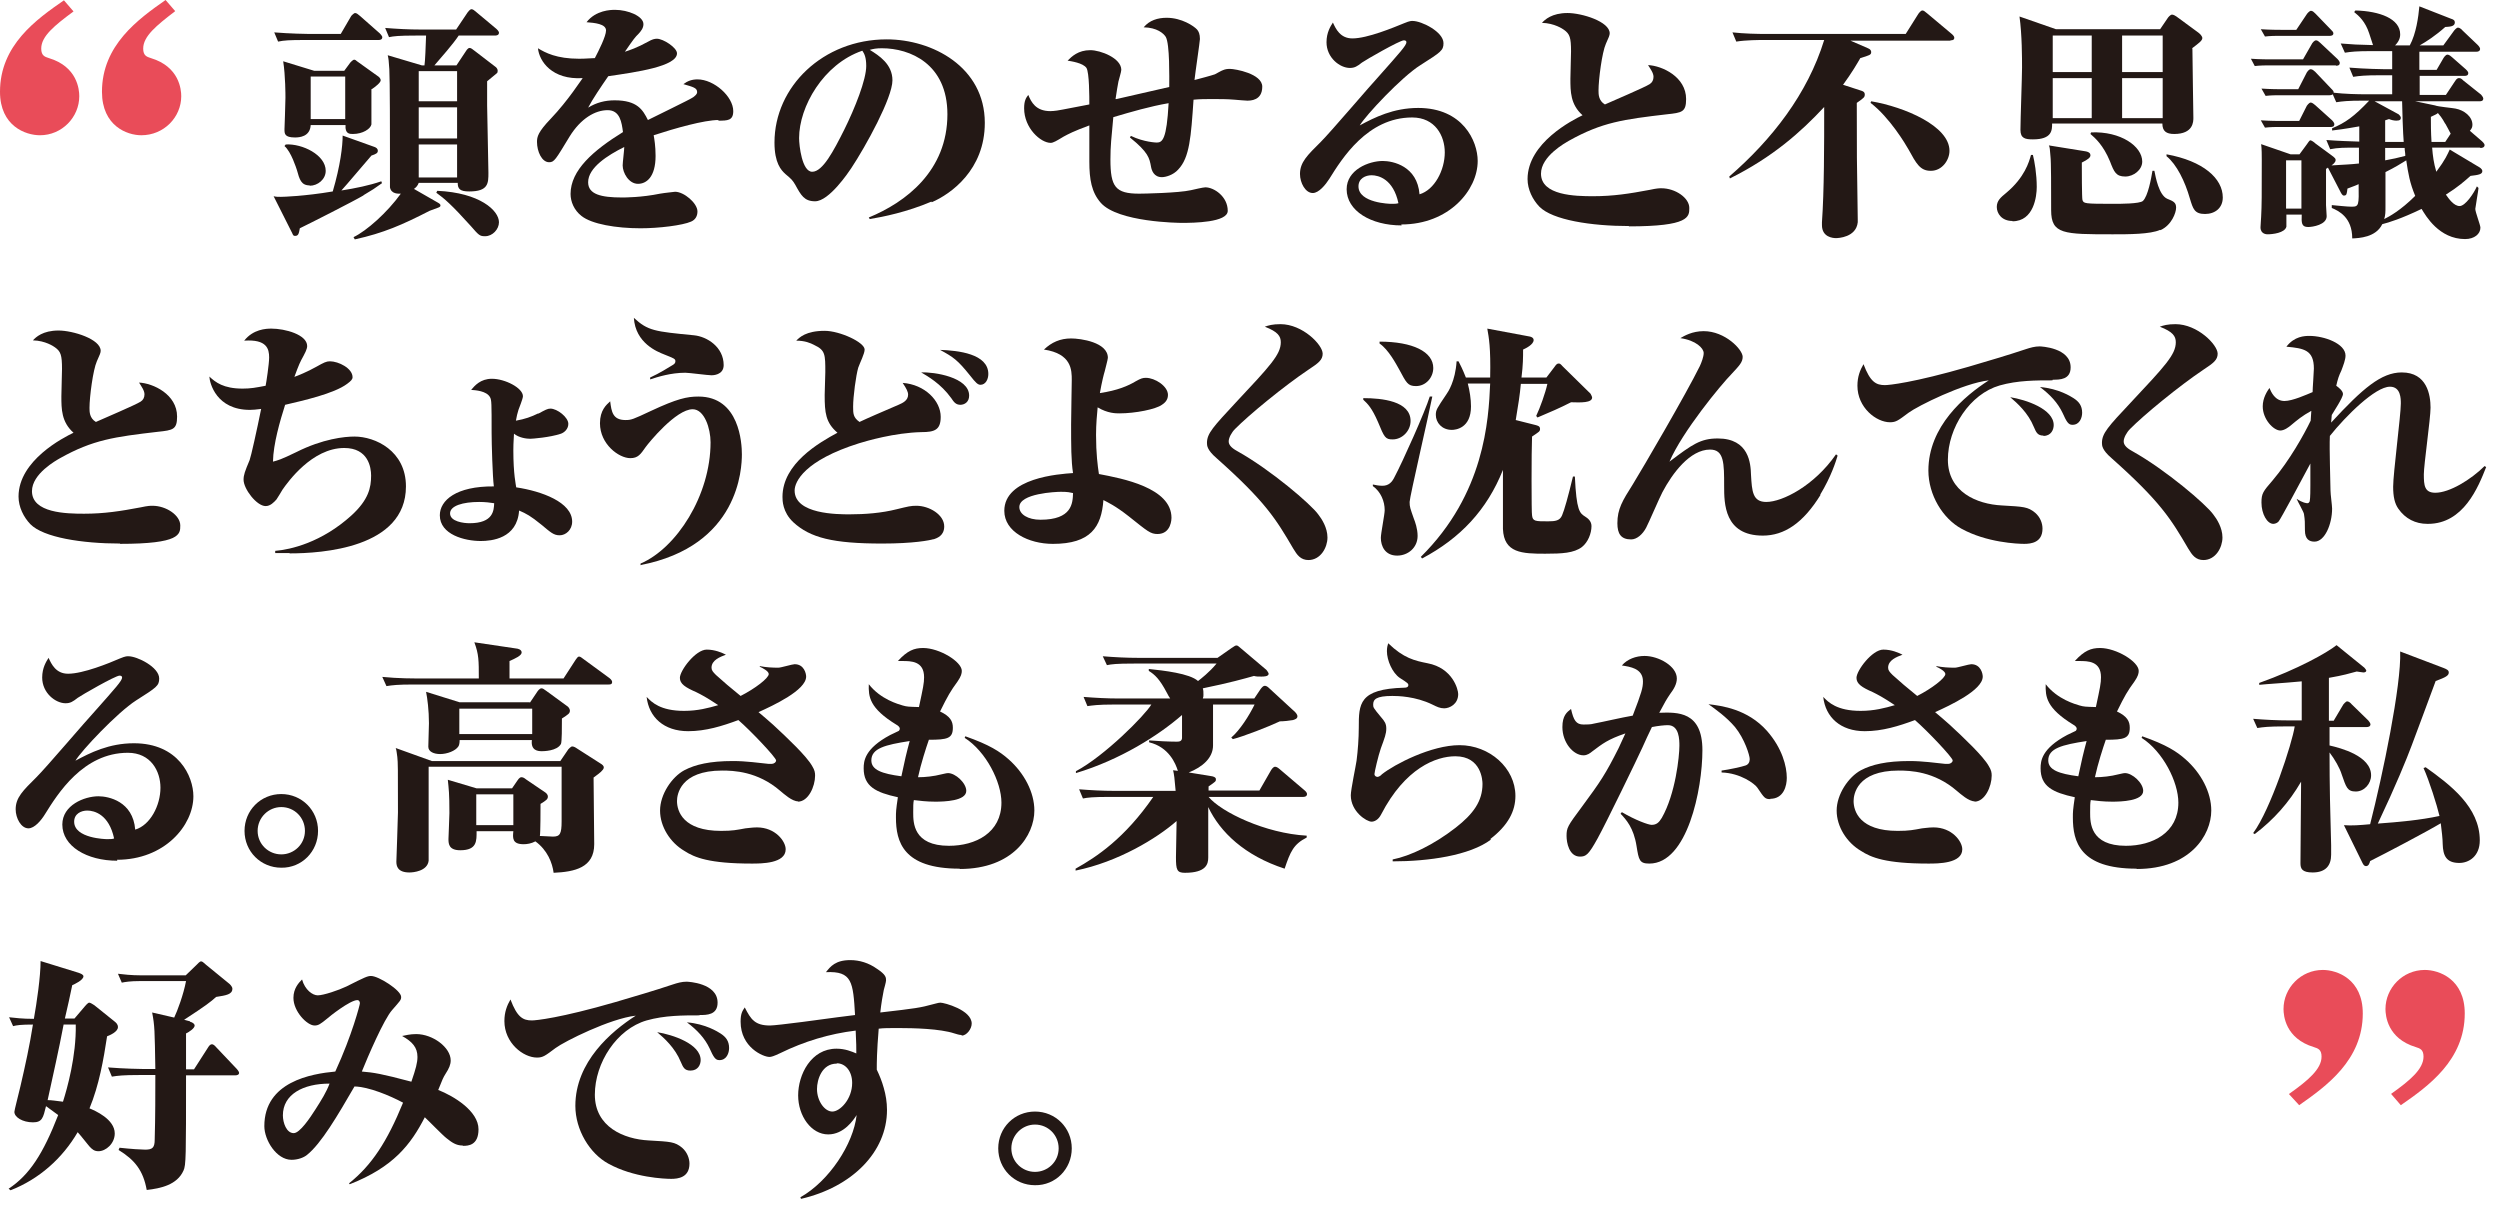
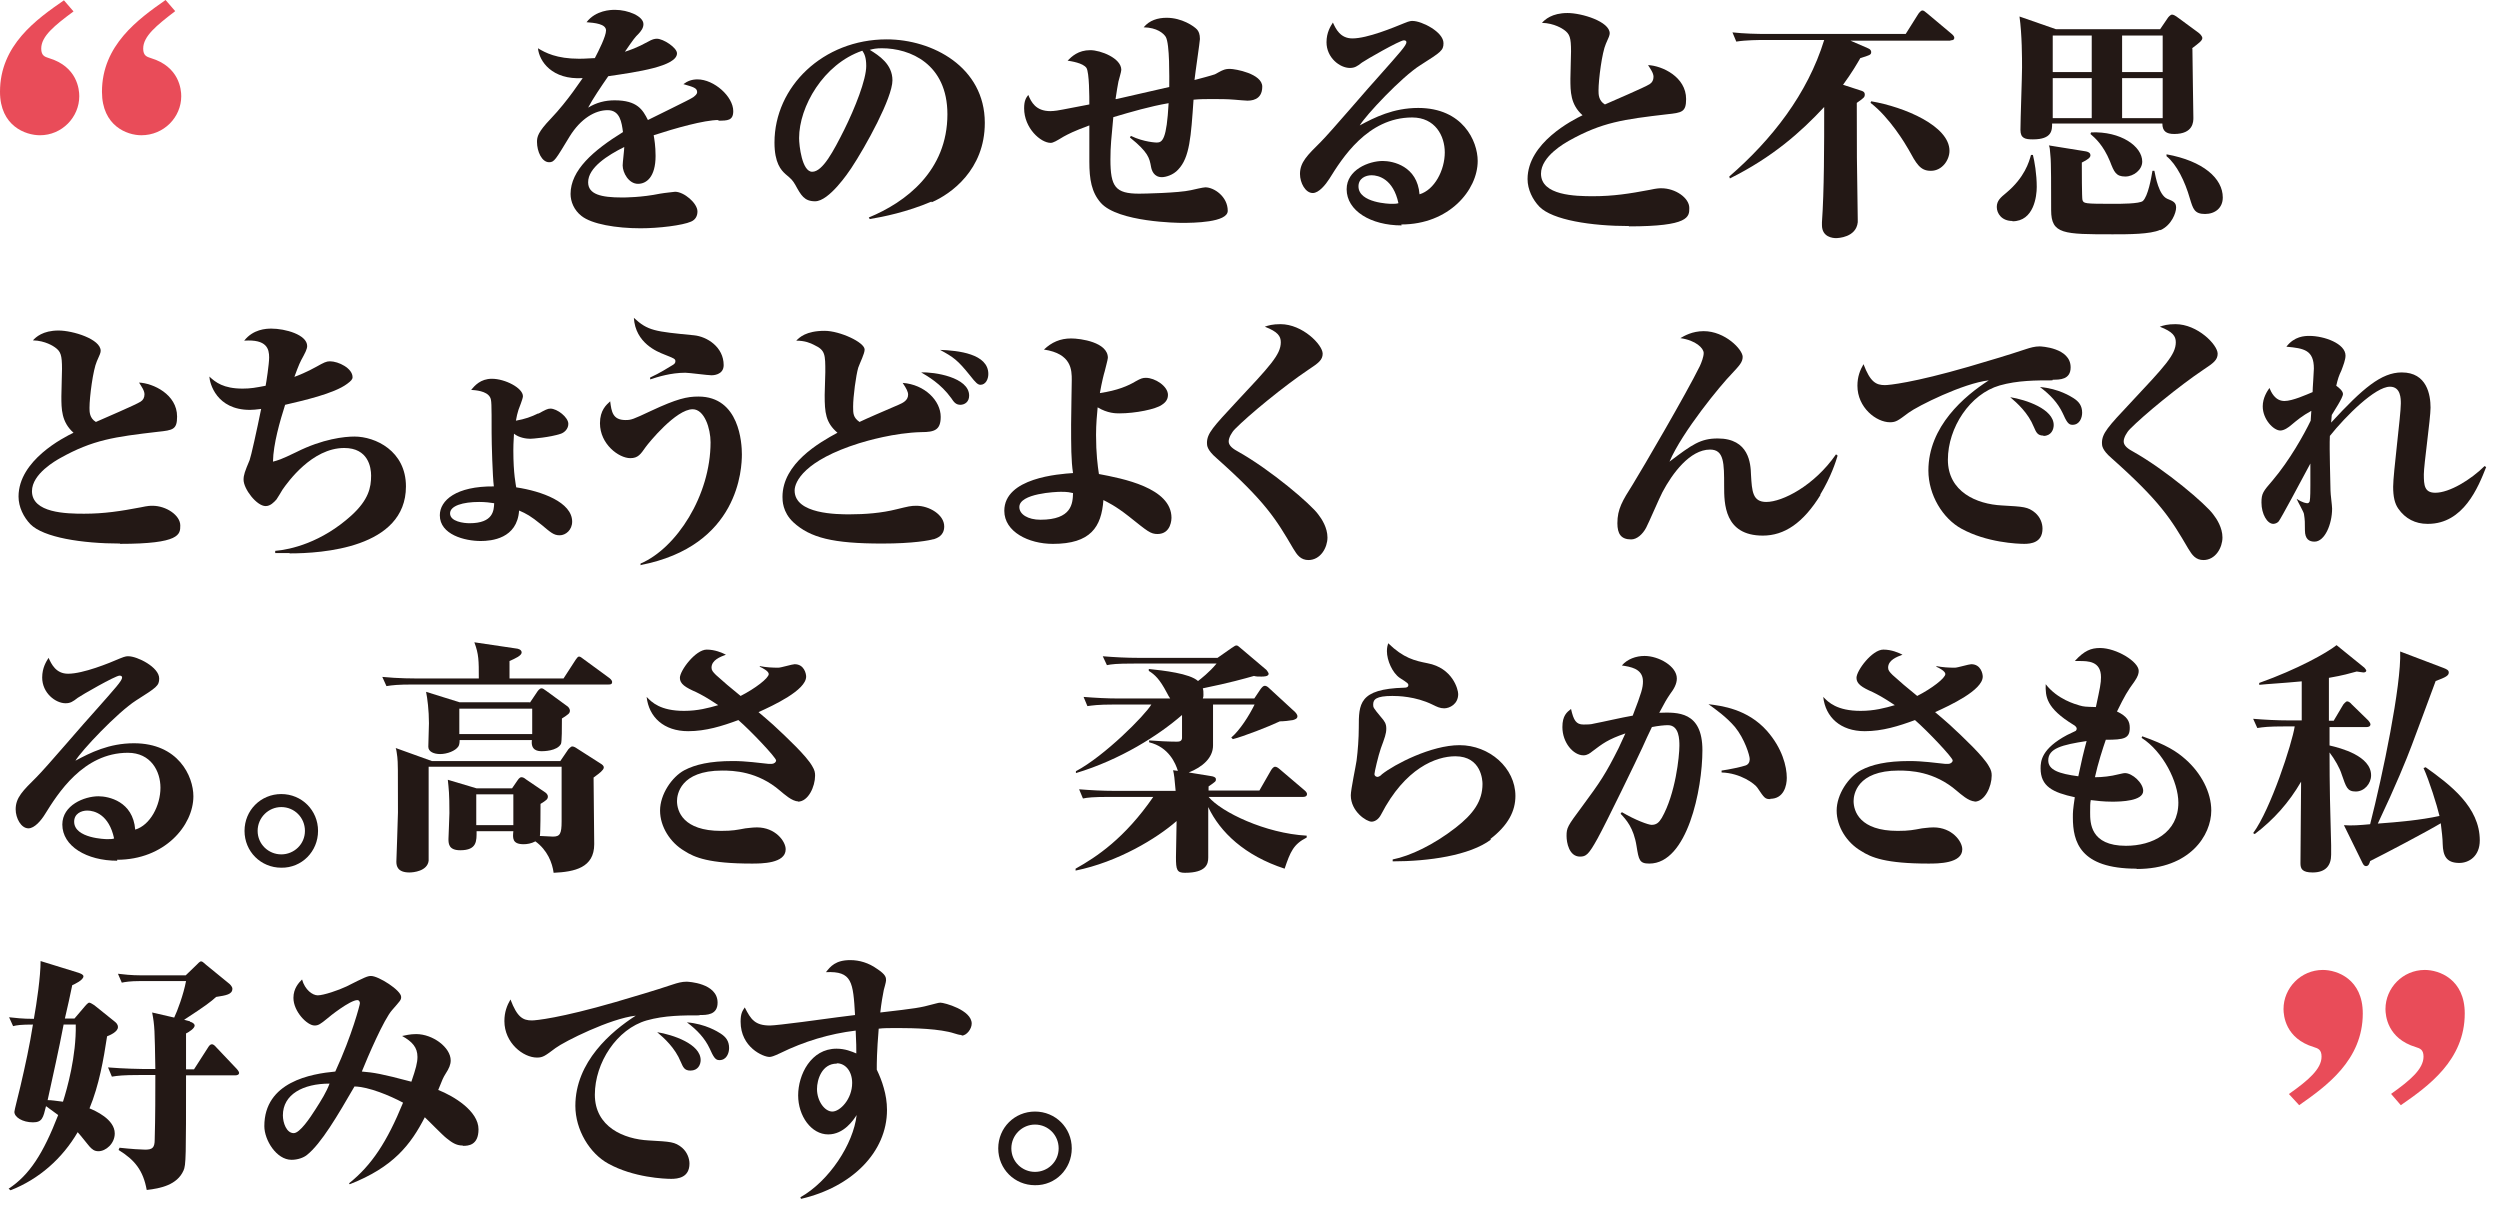
<svg xmlns="http://www.w3.org/2000/svg" fill="none" height="82" viewBox="0 0 169 82" width="169">
-   <path d="M25.54 2.704H20.614C19.577 2.704 19.209 2.726 18.799 2.812L18.539 2.189C19.577 2.275 20.765 2.296 20.938 2.296H23.034L23.747 1.073C23.747 1.073 23.92 0.88 24.006 0.88C24.114 0.88 24.222 0.987 24.33 1.073L25.67 2.253C25.67 2.253 25.843 2.425 25.843 2.511C25.843 2.683 25.692 2.704 25.584 2.704H25.54ZM24.59 13.199C23.941 13.586 20.895 15.131 20.268 15.431C20.203 15.818 20.16 15.947 19.944 15.947C19.836 15.947 19.814 15.904 19.75 15.754L18.496 13.264C18.669 13.307 18.756 13.307 18.993 13.307C19.144 13.307 20.592 13.264 22.494 12.942C23.012 11.182 23.163 9.873 23.163 9.164L25.324 9.937C25.432 9.98 25.54 10.044 25.54 10.195C25.54 10.345 25.432 10.409 25.108 10.517C24.784 10.882 23.38 12.556 23.077 12.877C24.028 12.727 24.979 12.534 25.778 12.255L25.821 12.384C25.281 12.77 25.216 12.813 24.568 13.199H24.59ZM25.108 6.009C25.108 6.353 25.108 8.306 25.108 8.413C25.043 8.714 24.525 9.057 23.855 9.057C23.639 9.057 23.315 9.057 23.358 8.456H21.003C20.959 9.25 20.225 9.293 19.944 9.293C19.231 9.293 19.231 9.036 19.231 8.735C19.231 8.735 19.296 6.954 19.296 6.61C19.296 6.417 19.296 5.129 19.144 4.142L21.24 4.786H23.271L23.682 4.228C23.682 4.228 23.855 4.035 23.941 4.035C24.006 4.035 24.071 4.078 24.136 4.142L25.605 5.194C25.605 5.194 25.735 5.301 25.735 5.43C25.735 5.58 25.389 5.859 25.13 6.031L25.108 6.009ZM20.938 12.534C20.355 12.534 20.246 12.126 20.074 11.504C20.03 11.375 19.685 10.259 19.231 9.873L19.317 9.765C20.441 9.701 22.018 10.474 22.018 11.547C22.018 12.126 21.478 12.556 20.938 12.556V12.534ZM23.336 5.172H21.003V8.048H23.336V5.172ZM33.406 2.404H31.007C30.661 2.94 29.754 3.97 29.365 4.421H30.856L31.483 3.477C31.483 3.477 31.612 3.241 31.742 3.241C31.85 3.241 31.936 3.327 32.109 3.455L33.535 4.55C33.535 4.55 33.643 4.657 33.643 4.765C33.643 4.829 33.643 4.915 33.578 4.958C33.47 5.044 33.081 5.366 32.93 5.494C32.93 5.967 32.93 6.417 32.93 7.125C32.93 7.769 33.017 10.967 33.017 11.676C33.017 12.384 33.017 12.942 31.72 12.942C31.093 12.942 30.942 12.77 30.942 12.362H28.306C28.241 12.556 28.09 12.706 27.982 12.77L29.516 13.65C29.711 13.757 29.775 13.8 29.775 13.886C29.775 14.015 29.667 14.015 29.041 14.251C27.204 15.195 25.929 15.754 23.985 16.183L23.898 16.032C24.784 15.603 26.167 14.38 27.096 13.092C26.945 13.092 26.448 13.135 26.361 12.663V10.259C26.361 9.379 26.361 5.344 26.318 4.679C26.275 4.078 26.275 4.013 26.21 3.734L28.522 4.421H28.695C28.738 4.164 28.782 3.091 28.803 2.404H28.112C26.945 2.404 26.621 2.447 26.297 2.511L26.037 1.889C26.837 1.953 27.615 1.996 28.436 1.996H30.834L31.612 0.837C31.612 0.837 31.763 0.622 31.871 0.622C31.979 0.622 32.066 0.708 32.196 0.815L33.557 1.953C33.557 1.953 33.73 2.103 33.73 2.211C33.73 2.382 33.557 2.404 33.47 2.404H33.406ZM30.899 4.808H28.306V6.846H30.899V4.808ZM30.899 7.254H28.306V9.358H30.899V7.254ZM30.899 9.765H28.306V11.998H30.899V9.765ZM32.779 15.968C32.433 15.968 32.368 15.904 31.828 15.281C30.553 13.865 30.035 13.414 29.494 13.028L29.559 12.899C32.433 13.028 33.73 14.23 33.73 15.024C33.73 15.496 33.297 15.968 32.8 15.968H32.779Z" fill="#231815" />
  <path d="M48.574 8.113C47.602 8.113 45.635 8.671 44.188 9.143C44.231 9.379 44.317 9.873 44.317 10.538C44.317 11.976 43.691 12.427 43.129 12.427C42.502 12.427 42.092 11.676 42.092 11.182C42.092 10.989 42.2 10.13 42.2 9.937C41.076 10.495 39.758 11.332 39.758 12.319C39.758 13.135 40.622 13.35 42.049 13.35C42.221 13.35 43.367 13.35 44.62 13.092C44.987 13.028 45.506 12.985 45.635 12.963C46.24 12.963 47.148 13.736 47.148 14.294C47.148 14.595 47.018 14.852 46.716 14.981C46.132 15.238 44.533 15.432 43.302 15.432C41.66 15.432 39.996 15.153 39.304 14.595C38.807 14.208 38.57 13.629 38.57 13.114C38.57 11.504 40.104 10.173 42.113 8.928C42.027 8.285 41.919 7.447 41.076 7.447C40.233 7.447 39.261 8.006 38.505 9.229C37.554 10.796 37.468 10.967 37.122 10.967C36.625 10.967 36.301 10.238 36.301 9.594C36.301 9.25 36.366 8.928 37.23 8.027C38.419 6.782 39.326 5.344 39.391 5.28C37.316 5.409 36.452 4.142 36.366 3.262C36.863 3.563 37.619 3.971 39.153 3.971C39.629 3.971 39.996 3.928 40.212 3.928C40.471 3.434 40.968 2.447 40.968 2.06C40.968 1.61 40.19 1.545 39.65 1.502C40.277 0.687 41.292 0.665 41.573 0.665C42.459 0.665 43.496 1.095 43.496 1.631C43.496 1.91 43.323 2.103 43.194 2.254C42.913 2.533 42.848 2.618 42.243 3.498C42.567 3.391 43.042 3.241 43.82 2.812C44.08 2.661 44.252 2.618 44.404 2.618C44.836 2.618 45.765 3.219 45.765 3.606C45.765 4.486 43.042 4.872 41.119 5.151C40.644 5.838 40.061 6.696 39.758 7.276C40.32 6.932 40.903 6.782 41.552 6.782C43.086 6.782 43.453 7.426 43.799 8.113C44.296 7.855 46.673 6.718 46.867 6.568C46.997 6.46 47.126 6.374 47.126 6.224C47.126 5.945 46.867 5.881 46.197 5.688C46.478 5.473 46.781 5.366 47.148 5.366C48.272 5.366 49.568 6.525 49.568 7.512C49.568 8.156 49.179 8.156 48.553 8.156L48.574 8.113Z" fill="#231815" />
  <path d="M62.965 13.629C61.301 14.337 59.702 14.659 58.795 14.809L58.73 14.702C61.236 13.672 64.045 11.547 64.045 7.726C64.045 4.314 61.517 3.262 59.616 3.262C59.227 3.262 59.032 3.305 58.795 3.37C59.421 3.756 60.329 4.335 60.329 5.43C60.329 6.61 58.535 9.873 57.541 11.375C57.368 11.633 56.05 13.607 55.1 13.607C54.365 13.607 54.149 13.199 53.76 12.491C53.566 12.169 53.522 12.126 53.09 11.761C52.809 11.504 52.355 11.032 52.355 9.637C52.355 5.859 55.64 2.661 59.94 2.661C63.03 2.661 66.573 4.529 66.573 8.306C66.573 11.482 64.283 13.114 62.986 13.672L62.965 13.629ZM58.276 3.434C55.661 4.335 54.019 7.211 54.019 9.336C54.019 9.83 54.214 11.611 54.905 11.611C55.618 11.611 56.353 10.195 57.066 8.778C57.801 7.297 58.557 5.387 58.557 4.464C58.557 3.863 58.427 3.627 58.298 3.434H58.276Z" fill="#231815" />
  <path d="M84.313 6.804C84.313 6.804 83.6 6.761 83.449 6.739C82.952 6.696 82.455 6.696 81.958 6.696C81.526 6.696 81.115 6.696 80.683 6.739C80.51 9.25 80.424 10.646 79.646 11.461C79.3 11.847 78.782 11.976 78.544 11.976C78.004 11.976 77.853 11.525 77.809 11.268C77.701 10.688 77.636 10.302 76.383 9.293L76.448 9.186C77.334 9.615 78.177 9.637 78.198 9.637C78.587 9.637 78.868 9.401 78.998 6.975C77.745 7.19 76.491 7.555 75.26 7.92C75.13 9.315 75.065 9.873 75.065 10.774C75.065 12.62 75.389 13.092 77.01 13.092C77.269 13.092 79.668 13.049 80.51 12.856C80.705 12.813 81.331 12.663 81.483 12.663C82.066 12.663 82.995 13.285 82.995 14.251C82.995 15.045 80.662 15.067 79.905 15.067C79.668 15.067 75.584 15.024 74.417 13.715C73.79 13.006 73.639 12.126 73.639 10.925C73.639 10.538 73.639 8.843 73.639 8.478C72.537 8.886 72.234 9.057 71.91 9.229C71.413 9.529 71.197 9.658 71.025 9.658C70.355 9.658 69.231 8.671 69.231 7.319C69.231 6.804 69.361 6.61 69.512 6.417C69.706 6.889 70.009 7.512 71.003 7.512C71.262 7.512 71.651 7.448 71.846 7.405C72.731 7.233 72.84 7.211 73.639 7.061C73.639 6.546 73.639 4.915 73.445 4.593C73.207 4.25 72.407 4.142 72.17 4.099C72.451 3.82 72.883 3.391 73.704 3.391C74.395 3.391 75.8 3.928 75.8 4.722C75.8 4.851 75.627 5.409 75.605 5.516C75.562 5.752 75.476 6.224 75.411 6.696H75.476L79.041 5.881C79.041 5.258 79.084 2.962 78.803 2.49C78.652 2.254 78.22 1.867 77.312 1.846C77.701 1.374 78.263 1.202 78.868 1.202C79.884 1.202 80.705 1.76 80.921 1.996C81.029 2.125 81.115 2.296 81.115 2.64C81.115 2.79 80.791 4.979 80.748 5.409C81.072 5.323 81.893 5.108 82.131 5.022C82.217 4.979 82.585 4.765 82.671 4.743C82.822 4.679 82.952 4.657 83.146 4.657C83.492 4.657 85.329 4.979 85.329 5.859C85.329 6.804 84.529 6.804 84.292 6.804H84.313Z" fill="#231815" />
  <path d="M94.75 15.238C92.675 15.238 91.033 14.251 91.033 12.792C91.033 11.482 92.524 10.882 93.475 10.882C94.166 10.882 95.809 11.225 95.96 13.135C96.975 12.835 97.667 11.504 97.667 10.302C97.667 9.186 97.019 7.941 95.463 7.941C92.438 7.941 90.709 10.731 89.867 12.083C89.607 12.491 89.153 13.049 88.743 13.049C88.246 13.049 87.879 12.363 87.879 11.761C87.879 10.967 88.376 10.495 89.283 9.594C89.953 8.928 92.632 5.773 93.216 5.151C94.642 3.541 95.074 3.069 95.074 2.854C95.074 2.769 95.009 2.726 94.901 2.726C94.62 2.726 92.308 4.056 92.07 4.228C91.746 4.486 91.573 4.593 91.249 4.593C90.579 4.593 89.672 3.906 89.672 2.854C89.672 2.189 89.953 1.76 90.104 1.524C90.299 1.953 90.601 2.597 91.422 2.597C92.438 2.597 94.188 1.867 94.923 1.567C95.333 1.395 95.42 1.417 95.506 1.417C96.09 1.417 97.58 2.146 97.58 2.919C97.58 3.413 97.407 3.52 96.025 4.4C94.75 5.194 92.308 7.812 91.919 8.478C92.913 7.941 94.188 7.297 95.873 7.297C98.877 7.297 99.892 9.529 99.892 10.882C99.892 12.856 97.948 15.174 94.728 15.174L94.75 15.238ZM92.719 11.847C92.308 11.847 91.833 12.062 91.833 12.598C91.833 13.736 93.993 13.779 94.037 13.779C94.296 13.779 94.382 13.779 94.534 13.736C94.188 12.105 93.194 11.847 92.719 11.847Z" fill="#231815" />
  <path d="M110.134 15.281C107.563 15.281 104.949 14.873 104.063 13.972C103.609 13.5 103.263 12.813 103.263 12.105C103.263 9.658 106.31 8.113 106.98 7.791C106.159 7.061 106.159 6.181 106.159 5.323C106.159 5.022 106.202 3.756 106.202 3.477C106.202 2.533 106.115 2.296 105.727 2.017C105.64 1.953 105.078 1.567 104.236 1.545C104.43 1.331 104.905 0.88 105.964 0.88C106.937 0.88 108.816 1.459 108.816 2.253C108.816 2.382 108.752 2.533 108.557 2.962C108.298 3.541 108.06 5.366 108.06 6.117C108.06 6.374 108.06 6.804 108.492 7.061C108.968 6.846 111.193 5.902 111.517 5.688C111.69 5.58 111.777 5.409 111.777 5.194C111.777 4.936 111.582 4.679 111.409 4.4C112.36 4.443 113.981 5.194 113.981 6.696C113.981 7.576 113.7 7.619 112.684 7.726C109.746 8.07 108.298 8.263 106.072 9.508C105.813 9.658 104.171 10.559 104.171 11.74C104.171 13.221 106.504 13.264 107.693 13.264C109.054 13.264 110.156 13.092 111.517 12.835C112.014 12.727 112.166 12.727 112.317 12.727C113.246 12.727 114.197 13.371 114.197 14.058C114.197 14.659 114.197 15.303 110.113 15.303L110.134 15.281Z" fill="#231815" />
  <path d="M131.85 2.747H125.087L126.275 3.262C126.448 3.327 126.492 3.434 126.492 3.52C126.492 3.713 126.383 3.734 125.757 3.928C125.519 4.335 125.217 4.872 124.59 5.731L125.843 6.138C125.973 6.181 126.059 6.246 126.059 6.374C126.059 6.568 126.016 6.61 125.519 6.954C125.519 10.366 125.519 10.796 125.584 14.831C125.584 14.895 125.584 14.959 125.584 15.024C125.476 16.054 124.244 16.097 124.115 16.097C123.899 16.097 123.164 16.033 123.164 15.217C123.164 15.153 123.164 15.088 123.164 15.024C123.315 12.899 123.315 9.83 123.315 7.233C121.759 8.907 119.836 10.624 116.941 12.062L116.898 11.933C119.772 9.444 122.192 6.353 123.315 2.704H119.188C118.95 2.704 118.043 2.704 117.373 2.812L117.114 2.189C117.913 2.275 118.713 2.296 119.512 2.296H128.825L129.689 0.923C129.689 0.923 129.841 0.708 129.949 0.708C130.035 0.708 130.1 0.751 130.273 0.901L131.937 2.296C131.937 2.296 132.11 2.425 132.11 2.554C132.11 2.726 131.937 2.726 131.85 2.726V2.747ZM130.511 11.547C129.798 11.547 129.538 11.053 129.02 10.109C128.825 9.765 127.745 7.941 126.448 6.954L126.492 6.847C128.76 7.233 131.785 8.521 131.785 10.195C131.785 10.817 131.288 11.547 130.532 11.547H130.511Z" fill="#231815" />
  <path d="M136.042 14.938C135.308 14.938 134.983 14.423 134.983 13.993C134.983 13.564 135.243 13.35 135.632 13.028C136.863 11.998 137.166 10.946 137.295 10.474H137.425C137.533 10.903 137.684 11.761 137.684 12.641C137.684 13.264 137.49 14.959 136.042 14.959V14.938ZM148.207 3.284C148.207 4.035 148.272 7.555 148.272 7.963C148.272 8.22 148.272 9.057 146.976 9.057C146.435 9.057 146.176 8.864 146.176 8.349H138.722C138.722 8.8 138.722 9.422 137.425 9.422C136.906 9.422 136.582 9.358 136.582 8.778C136.582 8.113 136.69 5.172 136.69 4.571C136.69 3.97 136.69 2.339 136.518 1.116L138.981 1.974H146.025L146.565 1.18C146.652 1.073 146.76 0.987 146.824 0.987C146.932 0.987 147.062 1.073 147.127 1.116L148.618 2.211C148.726 2.296 148.877 2.447 148.877 2.575C148.877 2.747 148.639 2.919 148.186 3.262L148.207 3.284ZM146.025 15.539C145.355 15.839 143.907 15.839 142.827 15.839C139.499 15.839 138.657 15.839 138.657 14.208C138.657 12.77 138.657 10.903 138.613 10.581C138.57 10.044 138.57 9.98 138.505 9.83L140.904 10.216C141.25 10.259 141.314 10.388 141.314 10.495C141.314 10.645 141.163 10.774 140.731 10.989C140.731 11.397 140.731 13.393 140.774 13.521C140.861 13.758 140.882 13.779 142.892 13.779C143.324 13.779 144.642 13.779 144.858 13.586C145.204 13.264 145.42 12.062 145.506 11.547H145.636C145.722 11.976 145.939 13.178 146.5 13.435C146.932 13.607 147.105 13.693 147.105 14.037C147.105 14.38 146.803 15.217 146.047 15.56L146.025 15.539ZM141.401 2.404H138.765V4.872H141.401V2.404ZM141.401 5.28H138.765V7.984H141.401V5.28ZM143.67 11.933C143.043 11.933 142.913 11.633 142.633 10.903C142.179 9.808 141.639 9.336 141.314 9.057L141.358 8.95C143.367 8.864 144.815 9.894 144.815 10.924C144.815 11.482 144.231 11.933 143.67 11.933ZM146.198 2.404H143.454V4.872H146.198V2.404ZM146.198 5.28H143.454V7.984H146.198V5.28ZM149.072 14.466C148.337 14.466 148.251 14.122 148.034 13.414C147.71 12.277 147.149 11.117 146.457 10.559V10.431C148.942 10.882 150.26 12.062 150.26 13.35C150.26 14.058 149.741 14.466 149.05 14.466H149.072Z" fill="#231815" />
-   <path d="M157.909 4.421H153.199C153.199 4.421 152.788 4.421 152.421 4.464L152.161 3.971C152.767 4.013 153.372 4.013 153.501 4.013H155.684L156.31 2.919C156.31 2.919 156.44 2.726 156.569 2.726C156.678 2.726 156.764 2.833 156.85 2.897L158.017 3.992C158.017 3.992 158.168 4.142 158.168 4.25C158.168 4.421 158.039 4.443 157.909 4.443V4.421ZM167.633 9.98H164.413C164.456 10.538 164.521 11.032 164.694 11.611C165.321 10.774 165.45 10.431 165.602 10.109L167.611 11.311C167.611 11.311 167.805 11.418 167.805 11.568C167.805 11.783 167.546 11.826 167.006 11.89C166.617 12.234 166.163 12.641 165.342 13.156C165.537 13.436 165.882 13.929 166.271 13.929C166.66 13.929 167.244 13.049 167.438 12.598L167.546 12.706C167.546 12.835 167.33 14.037 167.33 14.122C167.33 14.337 167.676 15.217 167.676 15.389C167.676 15.818 167.265 16.161 166.639 16.161C164.888 16.161 163.981 14.595 163.7 14.122C162.317 14.788 161.474 15.045 161.042 15.153C160.61 16.054 159.465 16.097 159.011 16.118C159.011 14.68 158.082 14.251 157.628 14.058V13.865C158.125 13.908 158.665 13.972 158.968 13.972C159.465 13.972 159.465 13.886 159.443 12.448C159.227 12.556 159.119 12.577 158.687 12.749C158.644 13.092 158.644 13.221 158.449 13.221C158.341 13.221 158.276 13.092 158.168 12.877L157.369 11.332C157.369 11.332 157.304 11.375 157.239 11.418V13.865C157.239 13.972 157.283 14.509 157.283 14.616C157.283 15.195 156.332 15.346 156.029 15.346C155.576 15.346 155.576 15.067 155.597 14.509H154.56C154.56 14.509 154.56 15.281 154.56 15.324C154.452 15.754 153.609 15.839 153.285 15.839C153.242 15.839 152.81 15.839 152.81 15.367C152.81 15.217 152.853 14.766 152.853 14.659C152.896 13.843 152.896 13.242 152.896 10.796C152.896 10.538 152.896 10.044 152.853 9.744L154.841 10.431H155.446L155.921 9.787C156.029 9.637 156.116 9.486 156.181 9.486C156.245 9.486 156.418 9.594 156.526 9.701L157.607 10.495C157.866 10.688 157.888 10.731 157.888 10.817C157.888 10.989 157.693 11.118 157.607 11.182C158.644 11.118 158.86 11.118 159.465 11.053V9.98C158.449 9.98 158.06 9.98 157.52 10.087L157.261 9.465C158.082 9.529 158.881 9.551 159.487 9.572V8.542C158.406 8.735 158.017 8.778 157.65 8.821V8.671C158.536 8.306 159.141 7.877 160.156 6.804H159.746C158.709 6.804 158.341 6.847 157.931 6.911L157.693 6.374C157.693 6.374 157.628 6.439 157.477 6.439H153.912C153.912 6.439 153.501 6.439 153.155 6.482L152.875 5.988C153.501 6.031 154.085 6.031 154.214 6.031H155.359L155.943 4.893C155.943 4.893 156.073 4.679 156.202 4.679C156.332 4.679 156.418 4.786 156.505 4.851L157.585 5.988C157.715 6.117 157.758 6.16 157.758 6.267C158.514 6.353 159.292 6.374 160.07 6.374H161.712V5.087H160.913C159.875 5.087 159.487 5.13 159.076 5.194L158.817 4.571C159.854 4.657 161.064 4.679 161.215 4.679H161.712V3.455H160.329C159.292 3.455 158.925 3.498 158.514 3.563L158.233 2.94C158.99 3.005 159.422 3.026 160.416 3.048C160.416 3.048 160.156 2.275 160.156 2.254C159.897 1.459 159.465 1.073 159.141 0.816L159.227 0.708C160.869 0.751 162.252 1.266 162.252 2.318C162.252 2.425 162.252 2.726 161.907 3.069H162.901C163.333 2.275 163.484 1.137 163.549 0.429L165.688 1.266C165.818 1.309 165.947 1.352 165.947 1.524C165.947 1.803 165.58 1.803 165.299 1.824C164.651 2.404 164.024 2.812 163.57 3.069H165.169L165.904 2.06C165.904 2.06 166.055 1.867 166.163 1.867C166.271 1.867 166.423 1.996 166.466 2.06L167.503 3.048C167.503 3.048 167.654 3.198 167.654 3.305C167.654 3.455 167.525 3.498 167.395 3.498H163.549V4.722H164.716L165.191 3.906C165.191 3.906 165.321 3.692 165.45 3.692C165.558 3.692 165.71 3.82 165.753 3.863L166.682 4.679C166.682 4.679 166.855 4.829 166.855 4.936C166.855 5.108 166.725 5.13 166.595 5.13H163.57V6.417H165.342L165.969 5.473C166.077 5.301 166.163 5.28 166.228 5.28C166.336 5.28 166.401 5.323 166.531 5.451L167.719 6.396C167.719 6.396 167.87 6.568 167.87 6.653C167.87 6.825 167.741 6.847 167.611 6.847H163.268L164.608 7.126C164.802 7.211 165.796 7.297 165.99 7.34C166.574 7.447 167.136 7.877 167.136 8.435C167.136 8.585 167.092 8.692 166.963 8.843L167.784 9.551C167.784 9.551 167.957 9.701 167.957 9.808C167.957 9.959 167.805 10.002 167.697 10.002L167.633 9.98ZM157.455 2.425H153.869C153.869 2.425 153.458 2.425 153.112 2.468L152.831 1.975C153.458 2.017 154.041 2.017 154.171 2.017H155.23L155.964 0.923C155.964 0.923 156.116 0.73 156.224 0.73C156.332 0.73 156.44 0.837 156.526 0.923L157.563 1.996C157.671 2.103 157.736 2.168 157.736 2.254C157.736 2.404 157.585 2.425 157.477 2.425H157.455ZM157.563 8.585H153.869C153.869 8.585 153.458 8.585 153.112 8.628L152.831 8.134C153.458 8.177 154.041 8.177 154.171 8.177H155.424L155.943 7.147C155.943 7.147 156.094 6.932 156.202 6.932C156.31 6.932 156.418 7.04 156.505 7.104L157.65 8.134C157.65 8.134 157.801 8.285 157.801 8.392C157.801 8.564 157.671 8.585 157.542 8.585H157.563ZM155.576 10.839H154.538V14.101H155.576V10.839ZM162.404 6.847H160.524L162.144 7.726C162.144 7.726 162.296 7.855 162.296 7.963C162.296 8.07 162.252 8.156 161.993 8.156C161.842 8.156 161.647 8.113 161.496 8.048L161.237 8.134V9.594H162.49C162.447 9.164 162.382 7.233 162.382 6.847H162.404ZM162.663 10.839C162.317 11.053 161.907 11.311 161.258 11.633V13.951C161.258 14.337 161.258 14.53 161.172 14.809C161.518 14.637 162.274 14.23 163.268 13.242C162.901 12.362 162.792 11.719 162.663 10.839ZM162.555 10.002H161.237V10.839C161.734 10.753 162.101 10.667 162.598 10.538C162.598 10.302 162.555 10.195 162.555 10.002ZM165.299 8.37C165.083 7.963 164.91 7.769 164.802 7.641C164.737 7.705 164.694 7.726 164.327 7.898C164.327 8.392 164.327 8.907 164.37 9.594H165.299L165.666 9.036C165.666 9.036 165.364 8.456 165.299 8.349V8.37Z" fill="#231815" />
  <path d="M8.124 36.744C5.553 36.744 2.939 36.336 2.053 35.435C1.599 34.963 1.253 34.276 1.253 33.568C1.253 31.121 4.3 29.575 4.97 29.253C4.149 28.524 4.149 27.644 4.149 26.785C4.149 26.485 4.192 25.218 4.192 24.939C4.192 23.995 4.105 23.759 3.716 23.48C3.63 23.416 3.068 23.029 2.226 23.008C2.42 22.793 2.895 22.343 3.954 22.343C4.926 22.343 6.806 22.922 6.806 23.716C6.806 23.845 6.742 23.995 6.547 24.424C6.288 25.004 6.05 26.828 6.05 27.579C6.05 27.837 6.05 28.266 6.482 28.524C6.958 28.309 9.183 27.365 9.507 27.15C9.68 27.043 9.767 26.871 9.767 26.657C9.767 26.399 9.572 26.141 9.399 25.862C10.35 25.905 11.971 26.657 11.971 28.159C11.971 29.039 11.69 29.082 10.674 29.189C7.735 29.532 6.288 29.726 4.062 30.971C3.803 31.121 2.161 32.022 2.161 33.203C2.161 34.684 4.494 34.727 5.683 34.727C7.044 34.727 8.146 34.555 9.507 34.297C10.004 34.19 10.156 34.19 10.307 34.19C11.236 34.19 12.187 34.834 12.187 35.521C12.187 36.121 12.187 36.765 8.103 36.765L8.124 36.744Z" fill="#231815" />
  <path d="M19.555 37.388C19.145 37.388 18.885 37.388 18.604 37.388V37.238C19.641 37.152 21.737 36.68 23.768 34.834C24.914 33.782 25.087 32.967 25.087 32.151C25.087 31.593 24.892 30.284 23.271 30.284C21.089 30.284 19.447 32.602 19.101 33.095C19.036 33.203 18.756 33.675 18.691 33.761C18.518 33.954 18.28 34.211 17.956 34.211C17.351 34.211 16.465 33.052 16.465 32.43C16.465 32.108 16.552 31.872 16.876 31.099C16.962 30.885 17.373 29.039 17.654 27.644C17.243 27.687 17.157 27.708 16.897 27.708C14.628 27.708 14.175 25.905 14.153 25.455C14.564 25.841 15.104 26.27 16.4 26.27C16.941 26.27 17.286 26.206 17.956 26.077C17.999 25.884 18.194 24.596 18.194 24.167C18.194 23.587 18.043 22.922 16.508 23.029C17.113 22.257 17.978 22.214 18.345 22.214C19.274 22.214 20.765 22.622 20.765 23.394C20.765 23.609 20.571 23.952 20.527 24.038C20.268 24.51 20.225 24.596 19.901 25.476C20.095 25.412 20.787 25.133 21.392 24.789C21.889 24.51 22.061 24.424 22.299 24.424C22.883 24.424 23.833 24.897 23.833 25.497C23.833 25.648 23.725 25.755 23.466 25.948C22.58 26.614 20.462 27.086 19.274 27.365C18.928 28.459 18.475 30.005 18.453 31.207C18.777 31.121 18.972 31.078 20.03 30.563C21.824 29.661 23.293 29.511 23.963 29.511C25.367 29.511 27.442 30.477 27.442 32.881C27.442 37.066 21.716 37.409 19.598 37.409L19.555 37.388Z" fill="#231815" />
  <path d="M36.387 27.966C36.863 27.708 37.014 27.622 37.208 27.622C37.662 27.622 38.419 28.202 38.419 28.653C38.419 28.996 38.159 29.232 37.922 29.318C37.165 29.575 35.955 29.661 35.847 29.661C35.588 29.661 35.091 29.597 34.745 29.318C34.745 29.532 34.702 29.855 34.702 30.434C34.702 32.065 34.875 32.773 34.896 32.945C36.625 33.203 38.678 33.954 38.678 35.263C38.678 35.821 38.246 36.186 37.835 36.186C37.425 36.186 37.23 35.993 36.582 35.456C35.869 34.877 35.588 34.727 35.091 34.512C34.961 36.422 33.211 36.572 32.498 36.572C31.418 36.572 29.732 36.143 29.732 34.834C29.732 33.825 30.834 32.859 33.384 32.881C33.297 32.237 33.233 29.94 33.233 29.253C33.233 27.258 33.233 27.043 33.125 26.85C32.887 26.42 32.131 26.378 31.85 26.356C32.087 26.077 32.476 25.605 33.254 25.605C34.14 25.605 35.35 26.227 35.35 26.785C35.35 26.957 35.091 27.579 35.048 27.708C35.005 27.816 34.896 28.266 34.875 28.438C35.48 28.331 35.912 28.18 36.387 27.944V27.966ZM32.39 33.932C31.288 33.932 30.424 34.19 30.424 34.705C30.424 35.263 31.353 35.37 31.742 35.37C33.362 35.37 33.384 34.49 33.406 34.018C33.146 33.975 32.8 33.932 32.39 33.932Z" fill="#231815" />
  <path d="M43.302 38.225V38.096C45.722 37.066 48.034 33.503 48.034 29.897C48.034 28.974 47.623 27.665 46.824 27.665C45.7 27.665 43.864 29.919 43.648 30.219C43.302 30.713 43.129 30.971 42.61 30.971C41.833 30.971 40.558 30.026 40.558 28.61C40.558 27.73 40.99 27.365 41.249 27.129C41.336 27.837 41.422 28.395 42.286 28.395C42.675 28.395 42.783 28.352 44.015 27.773C45.765 26.957 46.435 26.807 47.213 26.807C50 26.807 50.151 29.983 50.151 30.713C50.151 31.636 49.979 36.916 43.28 38.203L43.302 38.225ZM48.099 25.369C47.839 25.369 46.586 25.197 46.327 25.197C45.355 25.197 44.469 25.476 43.95 25.648V25.519C44.577 25.24 45.246 24.811 45.463 24.682C45.571 24.618 45.657 24.553 45.657 24.424C45.657 24.253 45.571 24.231 44.879 23.952C44.447 23.78 42.956 23.201 42.848 21.484C43.799 22.364 44.252 22.407 46.91 22.665C47.796 22.75 48.92 23.459 48.92 24.682C48.92 25.369 48.163 25.369 48.099 25.369Z" fill="#231815" />
  <path d="M63.116 36.444C62.857 36.529 61.733 36.744 59.637 36.744C56.31 36.744 54.776 36.358 53.63 35.306C52.896 34.619 52.896 33.825 52.896 33.589C52.896 31.335 55.38 29.919 56.612 29.253C55.813 28.567 55.748 27.901 55.748 26.7C55.748 26.463 55.791 25.369 55.791 25.154C55.791 23.974 55.791 23.673 55.056 23.33C54.776 23.18 54.408 23.029 53.825 23.029C54.041 22.815 54.473 22.364 55.748 22.364C56.763 22.364 58.449 23.137 58.449 23.63C58.449 23.909 58.146 24.489 58.017 24.854C57.865 25.369 57.671 26.807 57.671 27.494C57.671 27.944 57.671 28.223 58.103 28.524C58.643 28.266 59.594 27.858 60.739 27.365C61.042 27.236 61.388 27.064 61.388 26.678C61.388 26.485 61.279 26.27 61.02 25.884C62.511 25.991 63.592 27.086 63.592 28.18C63.592 29.06 63.181 29.211 62.295 29.211C60.458 29.253 58.578 29.811 58.081 29.962C54.387 31.121 53.717 32.559 53.717 33.16C53.717 34.769 56.634 34.769 57.433 34.769C58.47 34.769 59.594 34.684 60.61 34.426C61.409 34.233 61.56 34.19 61.949 34.19C62.814 34.19 63.829 34.791 63.829 35.585C63.829 36.229 63.332 36.379 63.094 36.465L63.116 36.444ZM64.931 27.365C64.607 27.365 64.477 27.172 64.305 26.914C63.592 25.927 62.706 25.433 62.273 25.176C63.138 25.133 65.514 25.498 65.514 26.742C65.514 27.172 65.212 27.365 64.909 27.365H64.931ZM66.292 26.013C66.098 26.013 65.968 25.884 65.579 25.39C64.737 24.339 64.456 24.145 63.548 23.652C64.758 23.695 66.811 23.909 66.811 25.283C66.811 25.626 66.638 26.013 66.271 26.013H66.292Z" fill="#231815" />
  <path d="M78.263 36.1C77.766 36.1 77.593 35.928 76.297 34.898C75.368 34.169 74.871 33.954 74.59 33.804C74.46 35.628 73.725 36.766 71.176 36.766C69.534 36.766 67.891 35.95 67.891 34.533C67.891 32.301 71.586 32.044 72.537 31.979C72.407 31.164 72.407 30.091 72.407 28.695C72.407 28.223 72.451 25.863 72.451 25.691C72.451 25.025 72.451 23.909 70.571 23.63C71.089 23.137 71.673 22.879 72.407 22.879C73.056 22.879 74.892 23.137 74.892 24.188C74.892 24.296 74.698 25.004 74.676 25.111C74.633 25.24 74.482 25.82 74.352 26.571C75.541 26.399 76.275 26.077 76.772 25.777C77.118 25.583 77.248 25.541 77.464 25.541C78.069 25.541 78.955 26.099 78.955 26.7C78.955 27.086 78.674 27.279 78.544 27.365C78.133 27.665 76.751 27.944 75.67 27.944C75.433 27.944 74.871 27.944 74.201 27.537C74.158 28.03 74.093 28.631 74.093 29.404C74.093 30.649 74.201 31.486 74.287 32.044C75.865 32.344 79.192 32.967 79.192 35.005C79.192 35.048 79.192 36.1 78.242 36.1H78.263ZM71.716 33.246C71.37 33.246 68.907 33.353 68.907 34.276C68.907 34.77 69.49 35.134 70.333 35.134C72.472 35.134 72.516 34.018 72.537 33.331C72.321 33.288 72.213 33.246 71.716 33.246Z" fill="#231815" />
  <path d="M88.462 37.86C87.922 37.86 87.684 37.517 87.425 37.087C86.258 35.091 85.545 33.911 82.239 30.971C81.591 30.413 81.591 30.112 81.591 29.94C81.591 29.297 82.023 28.846 83.535 27.215C85.847 24.746 86.582 23.974 86.582 23.137C86.582 22.729 86.388 22.428 85.502 22.085C85.739 21.999 86.02 21.913 86.561 21.913C88.051 21.913 89.413 23.308 89.413 23.909C89.413 24.339 89.11 24.553 88.462 24.983C86.798 26.099 84.421 28.052 83.492 28.996C83.254 29.232 83.06 29.597 83.06 29.833C83.06 30.026 83.168 30.241 83.643 30.498C85.912 31.765 88.635 34.104 89.11 34.77C89.348 35.07 89.737 35.671 89.737 36.336C89.737 37.002 89.283 37.86 88.44 37.86H88.462Z" fill="#231815" />
-   <path d="M92.157 26.914C93.41 26.914 95.355 27.107 95.355 28.459C95.355 29.125 94.793 29.704 94.145 29.704C93.648 29.704 93.583 29.575 93.151 28.524C92.74 27.579 92.459 27.3 92.157 27.021V26.893V26.914ZM96.824 26.807C96.608 27.944 95.29 33.61 95.29 33.932C95.29 34.276 95.333 34.362 95.571 35.048C95.657 35.263 95.83 35.735 95.83 36.229C95.83 37.023 95.182 37.559 94.447 37.559C93.626 37.559 93.345 36.916 93.345 36.358C93.345 36.057 93.605 34.769 93.605 34.49C93.605 33.889 93.345 33.245 92.805 32.859V32.752C92.978 32.795 93.237 32.838 93.453 32.838C93.885 32.838 94.102 32.58 94.253 32.28C94.836 31.185 96.349 27.794 96.651 26.807H96.781H96.824ZM93.259 23.094C95.506 23.094 96.889 23.78 96.889 24.875C96.889 25.519 96.392 26.099 95.722 26.099C95.16 26.099 95.074 25.884 94.577 24.961C94.382 24.618 93.864 23.63 93.259 23.223V23.094ZM103.414 22.75C103.414 22.75 103.674 22.793 103.674 22.986C103.674 23.287 103.155 23.544 102.961 23.63C102.961 24.145 102.961 24.66 102.853 25.519H104.538L105.078 24.811C105.208 24.618 105.273 24.575 105.359 24.575C105.446 24.575 105.467 24.575 105.64 24.768L107.52 26.614C107.52 26.614 107.628 26.807 107.628 26.871C107.628 27.236 106.872 27.215 106.202 27.193C105.402 27.601 104.841 27.837 103.933 28.223L103.847 28.116C104.106 27.579 104.473 26.549 104.603 25.948H102.809C102.745 26.678 102.637 27.365 102.464 28.395L103.825 28.738C103.955 28.781 104.106 28.803 104.106 28.996C104.106 29.168 104.041 29.189 103.566 29.511C103.523 30.455 103.523 34.748 103.566 34.834C103.609 35.242 103.782 35.242 104.646 35.242C105.143 35.242 105.446 35.199 105.597 34.834C105.748 34.49 106.007 33.568 106.332 32.215H106.461C106.569 34.533 106.785 34.684 107.153 34.92C107.325 35.027 107.585 35.22 107.585 35.563C107.585 36.057 107.347 36.658 106.937 36.98C106.396 37.388 105.597 37.431 104.452 37.431C102.896 37.431 101.664 37.388 101.599 35.757C101.599 35.563 101.599 32.065 101.599 31.765C100.519 34.469 98.726 36.379 96.133 37.753L96.046 37.645C100.368 33.374 100.627 28.395 100.735 25.927H99.223C99.352 26.42 99.439 26.979 99.439 27.472C99.439 28.953 98.401 29.06 98.142 29.06C97.472 29.06 97.062 28.567 97.062 28.052C97.062 27.708 97.127 27.622 97.775 26.657C97.883 26.506 98.38 25.776 98.466 24.424H98.596C98.726 24.682 98.855 24.918 99.093 25.519H100.735C100.778 23.48 100.649 22.836 100.541 22.214L103.414 22.75Z" fill="#231815" />
  <path d="M123.078 33.439C121.889 35.37 120.614 36.207 119.167 36.207C116.552 36.207 116.552 34.018 116.552 32.859C116.552 31.314 116.552 30.391 115.601 30.391C114.24 30.391 113.052 32.001 112.382 33.267C112.187 33.632 111.453 35.349 111.28 35.671C111.042 36.122 110.653 36.465 110.264 36.465C109.573 36.465 109.335 36.079 109.335 35.37C109.335 34.405 109.681 33.846 110.372 32.752C111.02 31.7 113.981 26.635 114.91 24.746C115.018 24.51 115.169 24.124 115.169 23.866C115.169 23.544 114.651 23.008 113.592 22.858C113.851 22.707 114.391 22.386 115.169 22.386C116.617 22.386 117.805 23.63 117.805 24.124C117.805 24.489 117.568 24.725 117.071 25.262C116.314 26.034 113.721 29.189 112.857 31.207C114.391 30.048 114.953 29.64 116.12 29.64C118.237 29.64 118.345 31.335 118.367 32.087C118.432 33.224 118.475 33.932 119.404 33.932C120.485 33.932 122.645 32.838 124.115 30.713L124.223 30.799C124.115 31.164 123.791 32.215 123.034 33.46L123.078 33.439Z" fill="#231815" />
  <path d="M138.743 25.712C137.641 25.712 136.388 25.712 135.178 26.056C133.168 26.635 131.677 28.91 131.677 31.078C131.677 33.245 133.622 34.083 135.329 34.168C136.798 34.254 137.079 34.254 137.576 34.662C137.922 34.962 138.073 35.37 138.073 35.735C138.073 36.68 137.295 36.765 136.842 36.765C136.388 36.765 134.292 36.68 132.585 35.735C131.332 35.048 130.359 33.46 130.359 31.808C130.359 28.824 132.801 26.764 134.443 25.712C132.715 25.905 129.625 27.451 129.02 27.901C128.328 28.416 128.177 28.545 127.766 28.545C126.837 28.545 125.562 27.558 125.562 26.077C125.562 25.476 125.735 25.025 125.973 24.618C126.427 25.82 126.816 26.034 127.421 26.034C127.68 26.034 129.301 25.884 133.082 24.789C134.378 24.403 135.653 24.038 136.928 23.609C137.252 23.502 137.555 23.416 137.879 23.416C137.965 23.416 139.975 23.502 139.975 24.832C139.975 25.669 139.24 25.669 138.765 25.669L138.743 25.712ZM138.138 29.447C137.728 29.447 137.641 29.211 137.49 28.867C137.101 27.901 136.345 27.236 135.891 26.85C136.95 27.021 138.83 27.644 138.83 28.738C138.83 29.039 138.657 29.468 138.138 29.468V29.447ZM140.083 28.717C139.823 28.717 139.694 28.502 139.435 27.923C139.11 27.236 138.592 26.678 137.9 26.163C139.175 26.27 139.996 26.807 140.169 26.914C140.537 27.15 140.753 27.429 140.753 27.901C140.753 28.245 140.58 28.717 140.104 28.717H140.083Z" fill="#231815" />
  <path d="M148.964 37.86C148.423 37.86 148.186 37.517 147.926 37.087C146.76 35.091 146.047 33.911 142.741 30.971C142.092 30.413 142.092 30.112 142.092 29.94C142.092 29.297 142.503 28.846 144.037 27.215C146.349 24.746 147.084 23.974 147.084 23.137C147.084 22.729 146.889 22.428 146.003 22.085C146.241 21.999 146.522 21.913 147.062 21.913C148.553 21.913 149.914 23.308 149.914 23.909C149.914 24.339 149.612 24.553 148.964 24.983C147.3 26.099 144.923 28.052 143.994 28.996C143.756 29.232 143.562 29.597 143.562 29.833C143.562 30.026 143.67 30.241 144.145 30.498C146.414 31.765 149.136 34.104 149.612 34.77C149.85 35.07 150.238 35.671 150.238 36.336C150.238 37.002 149.785 37.86 148.942 37.86H148.964Z" fill="#231815" />
  <path d="M164.089 35.413C163.289 35.413 162.598 35.07 162.123 34.383C161.885 34.04 161.777 33.589 161.777 32.902C161.777 32.001 162.296 28.073 162.296 27.279C162.296 26.957 162.296 26.141 161.561 26.141C160.567 26.141 158.579 28.116 157.499 29.468C157.455 30.348 157.542 32.645 157.542 33.16C157.542 33.417 157.65 34.168 157.65 34.383C157.65 35.435 157.153 36.615 156.461 36.615C156.116 36.615 155.813 36.465 155.813 35.843C155.813 35.327 155.813 35.156 155.748 34.748C155.748 34.641 155.316 33.889 155.251 33.718C155.662 33.997 155.921 34.018 155.986 34.018C156.073 34.018 156.116 33.932 156.137 33.889C156.181 33.675 156.181 33.031 156.181 32.795C156.181 32.559 156.181 31.55 156.181 31.335C155.554 32.516 154.171 35.091 154.041 35.242C153.977 35.327 153.825 35.413 153.674 35.413C153.264 35.413 152.875 34.748 152.875 33.975C152.875 33.353 152.983 33.224 153.631 32.473C154.776 31.121 155.748 29.382 156.202 28.438L156.245 27.773C155.619 28.116 155.295 28.395 154.906 28.717C154.711 28.889 154.409 29.103 154.149 29.103C153.696 29.103 152.961 28.352 152.961 27.472C152.961 26.893 153.264 26.442 153.415 26.227C153.523 26.485 153.782 27.107 154.43 27.107C154.971 27.107 155.921 26.678 156.332 26.506C156.332 26.249 156.418 25.154 156.418 24.918C156.418 23.673 155.77 23.544 154.56 23.437C155.1 22.729 155.792 22.707 156.116 22.707C157.11 22.707 158.557 23.223 158.557 24.038C158.557 24.317 158.406 24.703 158.277 25.047C158.104 25.412 158.039 25.605 157.931 26.077C158.082 26.184 158.385 26.42 158.385 26.635C158.385 26.893 157.736 27.858 157.628 28.052C157.628 28.137 157.585 28.459 157.585 28.567C159.724 26.249 160.977 25.176 162.36 25.176C164.067 25.176 164.305 26.699 164.305 27.558C164.305 28.288 163.851 31.421 163.851 32.065C163.851 32.816 163.895 33.31 164.629 33.31C165.58 33.31 167.028 32.43 167.957 31.507L168.065 31.572C167.525 32.945 166.531 35.413 164.132 35.413H164.089Z" fill="#231815" />
  <path d="M7.93 58.185C5.856 58.185 4.213 57.198 4.213 55.738C4.213 54.429 5.704 53.828 6.655 53.828C7.347 53.828 8.989 54.172 9.14 56.082C10.156 55.781 10.847 54.451 10.847 53.249C10.847 52.133 10.199 50.888 8.643 50.888C5.618 50.888 3.889 53.678 3.047 55.03C2.787 55.459 2.334 55.996 1.923 55.996C1.426 55.996 1.059 55.309 1.059 54.708C1.059 53.914 1.556 53.442 2.463 52.54C3.133 51.875 5.812 48.72 6.396 48.098C7.822 46.488 8.254 46.016 8.254 45.801C8.254 45.715 8.189 45.672 8.081 45.672C7.8 45.672 5.488 47.003 5.251 47.175C4.926 47.432 4.754 47.54 4.43 47.54C3.76 47.54 2.852 46.853 2.852 45.801C2.852 45.136 3.133 44.707 3.284 44.471C3.479 44.9 3.781 45.544 4.602 45.544C5.618 45.544 7.368 44.835 8.103 44.513C8.513 44.342 8.6 44.363 8.686 44.363C9.27 44.363 10.761 45.093 10.761 45.865C10.761 46.359 10.588 46.467 9.205 47.346C7.93 48.162 5.488 50.759 5.099 51.424C6.093 50.888 7.368 50.244 9.054 50.244C12.057 50.244 13.073 52.476 13.073 53.828C13.073 55.803 11.128 58.121 7.908 58.121L7.93 58.185ZM5.899 54.794C5.488 54.794 5.013 55.009 5.013 55.545C5.013 56.683 7.174 56.726 7.217 56.726C7.476 56.726 7.563 56.726 7.714 56.683C7.368 55.052 6.374 54.794 5.899 54.794Z" fill="#231815" />
  <path d="M19.015 58.657C17.632 58.657 16.53 57.563 16.53 56.168C16.53 54.773 17.632 53.678 19.015 53.678C20.398 53.678 21.5 54.773 21.5 56.168C21.5 57.563 20.398 58.679 19.015 58.657ZM19.015 54.558C18.151 54.558 17.416 55.266 17.416 56.168C17.416 57.069 18.151 57.756 19.015 57.756C19.879 57.756 20.614 57.069 20.614 56.168C20.614 55.266 19.901 54.558 19.015 54.558Z" fill="#231815" />
  <path d="M38.094 45.866L38.915 44.599C39.002 44.492 39.045 44.385 39.153 44.385C39.24 44.385 39.326 44.471 39.477 44.578L41.206 45.844C41.206 45.844 41.379 45.973 41.379 46.102C41.379 46.273 41.249 46.273 41.119 46.273H27.939C26.902 46.273 26.534 46.316 26.124 46.381L25.843 45.758C26.88 45.866 28.09 45.866 28.263 45.866H32.368C32.368 44.642 32.368 44.234 32.066 43.419L34.961 43.848C34.961 43.848 35.264 43.891 35.264 44.106C35.264 44.32 34.832 44.513 34.443 44.685V45.866H38.094ZM34.615 53.292L34.983 52.755C34.983 52.755 35.112 52.54 35.242 52.54C35.35 52.54 35.437 52.583 35.566 52.691L36.863 53.571C36.863 53.571 37.036 53.678 37.036 53.85C37.036 54.021 36.928 54.107 36.539 54.343C36.539 54.622 36.539 56.361 36.495 56.511C36.625 56.511 37.252 56.554 37.381 56.554C37.857 56.554 37.965 56.361 37.965 55.524V51.832H28.976C28.976 52.412 28.976 58.013 28.976 58.185C28.89 58.893 27.939 58.979 27.679 58.979C26.88 58.979 26.794 58.55 26.794 58.249C26.794 58.078 26.902 55.352 26.902 54.923C26.902 51.94 26.902 51.553 26.858 51.167C26.815 50.909 26.815 50.738 26.75 50.566L29.192 51.446H37.878L38.419 50.652C38.419 50.652 38.591 50.459 38.678 50.459C38.764 50.459 38.872 50.502 39.023 50.609L40.601 51.618C40.709 51.682 40.817 51.768 40.817 51.875C40.817 51.982 40.73 52.068 40.622 52.176C40.536 52.261 40.385 52.369 40.126 52.562C40.126 53.27 40.169 56.404 40.169 57.069C40.169 58.657 38.851 58.936 37.425 59.001C37.338 58.335 37.014 57.477 36.193 56.876C35.912 57.026 35.631 57.069 35.393 57.069C34.615 57.069 34.659 56.64 34.702 56.189H32.217C32.217 56.833 32.26 57.477 31.115 57.477C30.359 57.477 30.316 57.069 30.316 56.726C30.316 56.575 30.38 55.245 30.38 54.966C30.38 53.614 30.337 53.356 30.272 52.712L32.217 53.292H34.659H34.615ZM35.825 47.497L36.344 46.724C36.344 46.724 36.474 46.531 36.603 46.531C36.69 46.531 36.755 46.574 36.928 46.703L38.397 47.776C38.397 47.776 38.526 47.904 38.526 48.033C38.526 48.227 38.419 48.291 37.986 48.57C37.986 49.149 37.986 50.137 37.922 50.287C37.662 50.781 36.712 50.781 36.625 50.781C36.366 50.781 35.869 50.738 35.955 50.029H31.072C31.072 50.265 31.029 50.394 30.985 50.459C30.791 50.759 30.229 50.974 29.754 50.974C29.343 50.974 28.954 50.823 28.954 50.48C28.954 50.222 28.997 49.128 28.997 48.892C28.997 48.012 28.89 47.196 28.803 46.767L31.072 47.475H35.804L35.825 47.497ZM31.05 47.904V49.621H35.977V47.904H31.05ZM32.195 53.699V55.781H34.702V53.699H32.195Z" fill="#231815" />
  <path d="M53.955 54.172C53.544 54.172 53.004 53.678 52.744 53.463C51.21 52.133 49.568 52.09 48.812 52.09C45.981 52.09 45.765 53.721 45.765 54.15C45.765 54.837 46.176 56.168 48.747 56.168C49.525 56.168 49.806 56.103 50.389 55.996C50.497 55.996 50.821 55.932 51.167 55.932C52.42 55.932 53.112 56.876 53.112 57.413C53.112 58.378 51.47 58.378 50.821 58.378C47.947 58.378 46.954 57.971 46.262 57.52C45.311 56.962 44.62 55.889 44.62 54.794C44.62 53.699 45.419 52.519 46.262 52.068C46.997 51.682 47.991 51.446 49.547 51.446C50.454 51.446 51.318 51.575 51.967 51.639C52.01 51.639 52.075 51.639 52.161 51.639C52.312 51.639 52.464 51.532 52.464 51.403C52.464 51.21 50.735 49.385 49.914 48.677C48.812 49.085 47.71 49.428 46.521 49.428C44.879 49.428 43.864 48.484 43.712 47.11C44.058 47.475 44.642 48.055 46.24 48.055C47.17 48.055 47.883 47.862 48.553 47.668C47.71 47.11 47.407 46.96 47.062 46.788C46.327 46.467 45.96 46.23 45.96 45.823C45.96 45.329 47.018 43.913 47.775 43.913C48.337 43.913 48.812 44.127 49.071 44.256C48.682 44.406 48.099 44.621 48.099 45.136C48.099 45.307 48.185 45.415 48.401 45.63C49.05 46.209 49.222 46.359 50.065 47.046C51.037 46.552 51.967 45.844 51.967 45.565C51.967 45.372 51.556 45.157 51.361 45.072V45.029C51.794 45.114 52.204 45.136 52.615 45.136C52.788 45.136 53.566 44.9 53.717 44.9C54.365 44.9 54.495 45.544 54.495 45.737C54.495 46.66 52.269 47.69 51.275 48.141C51.426 48.269 52.139 48.87 52.269 48.999C53.22 49.879 54.538 51.124 54.905 51.789C55.078 52.068 55.1 52.24 55.1 52.433C55.1 53.163 54.646 54.193 53.933 54.193L53.955 54.172Z" fill="#231815" />
-   <path d="M64.866 58.722C61.042 58.722 60.566 56.897 60.566 55.266C60.566 54.88 60.566 54.773 60.696 53.893C59.205 53.571 58.384 53.163 58.384 51.94C58.384 51.446 58.449 50.609 60.178 49.686C60.264 49.643 60.675 49.45 60.761 49.407C60.804 49.364 60.826 49.321 60.826 49.257C60.826 49.149 60.696 49.042 60.61 48.999C58.751 47.862 58.708 47.089 58.73 46.252C59.529 47.282 60.739 47.604 61.02 47.69C61.323 47.776 61.409 47.776 62.122 47.797C62.403 46.488 62.468 46.188 62.468 45.78C62.468 44.685 61.582 44.685 60.999 44.685H60.696C61.344 43.977 61.798 43.805 62.403 43.805C63.505 43.805 65.018 44.728 65.018 45.35C65.018 45.522 64.974 45.715 64.737 46.059C64.24 46.746 64.088 47.003 63.548 48.098C64.24 48.42 64.413 48.763 64.413 49.192C64.413 49.922 64.045 50.008 62.792 50.008C62.597 50.566 62.252 51.639 62.057 52.541C62.554 52.541 63.138 52.476 63.635 52.347C63.678 52.347 63.959 52.261 64.088 52.261C64.585 52.261 65.32 52.927 65.32 53.463C65.32 54.15 63.829 54.193 63.224 54.193C62.619 54.193 62.144 54.129 61.776 54.086C61.733 54.279 61.733 54.536 61.733 54.923C61.733 55.61 61.733 57.176 64.153 57.176C65.947 57.176 67.697 56.296 67.697 54.258C67.697 52.862 66.66 50.802 65.212 49.879L65.255 49.772C66.897 50.351 67.589 50.802 68.194 51.339C69.231 52.261 69.923 53.549 69.923 54.794C69.923 56.447 68.496 58.743 64.888 58.743L64.866 58.722ZM58.903 51.403C58.903 52.047 59.616 52.304 60.934 52.476C61.128 51.532 61.301 50.802 61.495 50.094C59.832 50.351 58.903 50.587 58.903 51.403Z" fill="#231815" />
  <path d="M86.841 58.722C84.14 57.842 82.477 56.254 81.677 54.558C81.677 55.052 81.677 57.434 81.677 57.971C81.677 58.4 81.547 59.001 80.1 59.001C79.56 59.001 79.495 58.808 79.495 57.949C79.495 57.606 79.538 55.889 79.538 55.502C78.22 56.661 75.584 58.271 72.71 58.851V58.722C74.136 57.928 76.038 56.661 77.961 53.871H75.022C73.855 53.871 73.531 53.914 73.207 53.978L72.948 53.356C73.747 53.42 74.547 53.463 75.346 53.463H79.473C79.408 52.648 79.365 52.326 79.3 52.068L79.624 52.111C79.473 51.618 79.019 50.502 77.68 50.18V50.051C78.198 50.094 79.019 50.137 79.56 50.137C79.754 50.137 79.884 50.094 79.905 49.901C79.905 49.836 79.905 48.87 79.905 48.334C78.328 49.708 75.735 51.36 72.732 52.261V52.133C74.676 51.102 77.399 48.355 77.831 47.626H75.346C74.158 47.626 73.855 47.69 73.509 47.733L73.25 47.111C74.05 47.175 74.849 47.218 75.649 47.218H79.106C78.998 47.068 78.998 47.046 78.868 46.81C78.393 45.909 78.069 45.608 77.658 45.351V45.222C78.652 45.329 80.424 45.522 80.986 46.037C81.18 45.887 81.742 45.458 82.239 44.857H76.643C75.454 44.857 75.152 44.9 74.828 44.964L74.547 44.363C75.346 44.428 76.146 44.471 76.967 44.471H82.304L83.254 43.805C83.449 43.676 83.514 43.633 83.579 43.633C83.665 43.633 83.708 43.676 83.859 43.805L85.61 45.286C85.61 45.286 85.761 45.479 85.761 45.544C85.761 45.737 85.415 45.737 85.264 45.737C85.048 45.737 84.918 45.737 84.767 45.694C84.076 45.887 83.19 46.145 81.31 46.531C81.353 46.66 81.353 46.789 81.353 46.96C81.353 47.068 81.353 47.111 81.31 47.218H84.789L85.221 46.574C85.307 46.467 85.394 46.359 85.502 46.359C85.61 46.359 85.718 46.445 85.783 46.51L87.555 48.141C87.555 48.141 87.706 48.291 87.706 48.42C87.706 48.591 87.533 48.634 87.403 48.677C87.187 48.72 86.755 48.763 86.517 48.763C85.804 49.106 84.032 49.793 83.341 49.965L83.233 49.858C83.816 49.364 84.443 48.377 84.81 47.626H82.001V50.394C82.001 51.231 81.288 51.854 80.359 52.219L81.936 52.476C81.936 52.476 82.196 52.519 82.196 52.669C82.196 52.82 82.196 52.82 81.699 53.163V53.442H85.134L85.934 52.047C85.934 52.047 86.064 51.832 86.193 51.832C86.301 51.832 86.388 51.897 86.517 52.004L88.181 53.42C88.181 53.42 88.354 53.549 88.354 53.678C88.354 53.85 88.181 53.871 88.095 53.871H81.699C82.563 54.901 85.545 56.339 88.332 56.49V56.618C87.446 57.069 87.23 57.563 86.841 58.722Z" fill="#231815" />
  <path d="M100.8 56.747C99.352 57.842 96.543 58.228 94.145 58.228V58.099C95.333 57.863 96.911 57.112 98.401 55.953C99.612 55.009 100.217 54.15 100.217 52.991C100.217 52.777 100.152 51.124 98.38 51.124C97.083 51.124 94.987 51.918 93.367 55.052C93.172 55.438 92.891 55.545 92.719 55.545C92.373 55.545 91.314 54.858 91.314 53.764C91.314 53.378 91.66 51.746 91.703 51.425C91.79 50.759 91.854 49.901 91.854 49.192C91.854 47.583 91.854 46.574 94.923 46.488C94.987 46.488 95.204 46.488 95.204 46.316C95.204 46.209 95.16 46.166 94.62 45.823C94.123 45.479 93.756 44.642 93.756 44.02C93.756 43.762 93.799 43.633 93.842 43.483C94.879 44.492 95.636 44.664 96.5 44.835C98.207 45.157 98.574 46.617 98.574 46.917C98.574 47.604 97.991 47.883 97.624 47.883C97.343 47.883 97.127 47.776 96.824 47.626C95.679 47.068 94.49 47.046 94.123 47.046C93.021 47.046 92.827 47.282 92.827 47.626C92.827 47.819 92.827 47.84 93.345 48.463C93.605 48.763 93.713 48.913 93.713 49.257C93.713 49.6 93.605 49.879 93.345 50.587C93.172 51.081 92.913 52.197 92.913 52.326C92.913 52.498 93.108 52.519 93.108 52.519C93.216 52.519 93.367 52.412 93.41 52.347C94.274 51.66 96.759 50.373 98.661 50.373C100.692 50.373 102.442 51.918 102.442 53.807C102.442 54.816 101.967 55.781 100.735 56.726L100.8 56.747Z" fill="#231815" />
  <path d="M111.496 58.378C110.826 58.378 110.783 58.142 110.631 57.198C110.437 55.953 109.918 55.395 109.551 55.009L109.638 54.901C110.545 55.438 111.431 55.76 111.647 55.76C111.971 55.76 112.144 55.61 112.338 55.288C113.268 53.657 113.527 51.124 113.527 50.416C113.527 50.029 113.527 49.021 112.749 49.021C112.511 49.021 112.101 49.064 111.669 49.149C111.561 49.364 111.107 50.33 111.02 50.544C110.739 51.167 108.557 55.674 107.995 56.683C107.39 57.777 107.217 57.906 106.807 57.906C106.072 57.906 105.899 56.962 105.899 56.511C105.899 55.953 105.964 55.846 106.937 54.537C108.19 52.841 108.536 52.326 109.421 50.566C109.551 50.287 109.702 49.965 109.875 49.579C108.687 49.986 108.341 50.266 107.628 50.802C107.498 50.909 107.304 51.06 107.045 51.06C106.353 51.06 105.618 50.201 105.618 49.149C105.618 48.377 105.921 48.141 106.202 47.926C106.375 48.699 106.548 48.978 107.045 48.978C107.261 48.978 107.542 48.978 107.758 48.913C108.341 48.806 109.616 48.506 110.372 48.377C110.977 46.81 111.064 46.488 111.064 46.059C111.064 45.179 110.178 45.072 109.638 44.986C110.005 44.556 110.588 44.342 111.172 44.342C112.122 44.342 113.354 45.029 113.354 45.866C113.354 46.23 113.16 46.574 112.9 46.917C112.641 47.304 112.576 47.411 112.166 48.184C113.397 48.141 115.083 48.076 115.083 50.716C115.083 53.356 114.067 58.378 111.496 58.378ZM119.685 54.021C119.318 54.021 119.275 53.957 118.799 53.249C118.626 52.991 117.676 52.261 116.379 52.219V52.09C116.876 52.025 117.762 51.832 118 51.746C118.194 51.682 118.281 51.51 118.281 51.317C118.281 51.06 117.935 49.944 117.287 49.149C116.703 48.463 115.969 47.947 115.493 47.604C116.379 47.711 118.129 47.926 119.447 49.407C120.485 50.587 120.787 51.811 120.787 52.584C120.787 53.099 120.593 54 119.663 54L119.685 54.021Z" fill="#231815" />
  <path d="M133.492 54.172C133.082 54.172 132.542 53.678 132.282 53.463C130.748 52.133 129.106 52.09 128.35 52.09C125.519 52.09 125.303 53.721 125.303 54.15C125.303 54.837 125.714 56.168 128.285 56.168C129.063 56.168 129.344 56.103 129.927 55.996C130.035 55.996 130.359 55.932 130.705 55.932C131.958 55.932 132.65 56.876 132.65 57.413C132.65 58.378 131.008 58.378 130.359 58.378C127.485 58.378 126.492 57.971 125.8 57.52C124.849 56.962 124.158 55.889 124.158 54.794C124.158 53.699 124.957 52.519 125.8 52.068C126.535 51.682 127.529 51.446 129.084 51.446C129.992 51.446 130.856 51.575 131.505 51.639C131.548 51.639 131.613 51.639 131.699 51.639C131.85 51.639 132.001 51.532 132.001 51.403C132.001 51.21 130.273 49.385 129.452 48.677C128.35 49.085 127.248 49.428 126.059 49.428C124.417 49.428 123.402 48.484 123.25 47.11C123.596 47.475 124.179 48.055 125.778 48.055C126.708 48.055 127.421 47.862 128.09 47.668C127.248 47.11 126.945 46.96 126.6 46.788C125.865 46.467 125.498 46.23 125.498 45.823C125.498 45.329 126.556 43.913 127.313 43.913C127.874 43.913 128.35 44.127 128.609 44.256C128.22 44.406 127.637 44.621 127.637 45.136C127.637 45.307 127.723 45.415 127.939 45.63C128.587 46.209 128.76 46.359 129.603 47.046C130.575 46.552 131.505 45.844 131.505 45.565C131.505 45.372 131.094 45.157 130.9 45.072V45.029C131.332 45.114 131.742 45.136 132.153 45.136C132.326 45.136 133.103 44.9 133.255 44.9C133.903 44.9 134.033 45.544 134.033 45.737C134.033 46.66 131.807 47.69 130.813 48.141C130.964 48.269 131.677 48.87 131.807 48.999C132.758 49.879 134.076 51.124 134.443 51.789C134.616 52.068 134.638 52.24 134.638 52.433C134.638 53.163 134.184 54.193 133.471 54.193L133.492 54.172Z" fill="#231815" />
  <path d="M144.426 58.722C140.601 58.722 140.126 56.897 140.126 55.266C140.126 54.88 140.126 54.773 140.256 53.893C138.765 53.571 137.944 53.163 137.944 51.94C137.944 51.446 138.008 50.609 139.737 49.686C139.823 49.643 140.234 49.45 140.32 49.407C140.364 49.364 140.385 49.321 140.385 49.257C140.385 49.149 140.256 49.042 140.169 48.999C138.311 47.862 138.268 47.089 138.289 46.252C139.089 47.282 140.299 47.604 140.58 47.69C140.882 47.776 140.969 47.776 141.682 47.797C141.963 46.488 142.027 46.188 142.027 45.78C142.027 44.685 141.142 44.685 140.558 44.685H140.256C140.904 43.977 141.358 43.805 141.963 43.805C143.065 43.805 144.577 44.728 144.577 45.35C144.577 45.522 144.534 45.715 144.296 46.059C143.799 46.746 143.648 47.003 143.108 48.098C143.799 48.42 143.972 48.763 143.972 49.192C143.972 49.922 143.605 50.008 142.352 50.008C142.157 50.566 141.811 51.639 141.617 52.541C142.114 52.541 142.697 52.476 143.194 52.347C143.237 52.347 143.518 52.261 143.648 52.261C144.145 52.261 144.88 52.927 144.88 53.463C144.88 54.15 143.389 54.193 142.784 54.193C142.179 54.193 141.703 54.129 141.336 54.086C141.293 54.279 141.293 54.536 141.293 54.923C141.293 55.61 141.293 57.176 143.713 57.176C145.506 57.176 147.257 56.296 147.257 54.258C147.257 52.862 146.219 50.802 144.772 49.879L144.815 49.772C146.457 50.351 147.148 50.802 147.753 51.339C148.791 52.261 149.482 53.549 149.482 54.794C149.482 56.447 148.056 58.743 144.448 58.743L144.426 58.722ZM138.462 51.403C138.462 52.047 139.175 52.304 140.493 52.476C140.688 51.532 140.861 50.802 141.055 50.094C139.391 50.351 138.462 50.587 138.462 51.403Z" fill="#231815" />
  <path d="M157.758 48.72L158.406 47.626C158.406 47.626 158.579 47.411 158.665 47.411C158.773 47.411 158.903 47.518 158.968 47.604L160.092 48.699C160.092 48.699 160.243 48.87 160.243 48.956C160.243 49.106 160.113 49.149 159.983 49.149H157.477V50.394C158.233 50.566 160.286 51.102 160.286 52.412C160.286 52.97 159.832 53.506 159.249 53.506C158.665 53.506 158.601 53.206 158.298 52.347C158.168 51.918 157.823 51.317 157.477 50.866C157.477 53.077 157.52 54.944 157.585 57.133C157.585 57.37 157.585 57.627 157.585 57.777C157.585 58.486 157.239 58.979 156.332 58.979C155.619 58.979 155.511 58.722 155.511 58.357C155.511 57.477 155.554 53.635 155.554 52.841C154.733 54.258 153.696 55.416 152.421 56.382L152.313 56.318C153.501 54.708 154.949 50.244 155.122 49.106H154.409C153.372 49.106 153.004 49.149 152.594 49.214L152.313 48.591C153.112 48.656 153.912 48.699 154.711 48.699H155.597V46.059C154.236 46.188 153.35 46.23 152.723 46.295V46.166C155.316 45.243 157.304 44.127 157.952 43.612L159.832 45.136C159.832 45.136 159.962 45.286 159.962 45.329C159.962 45.415 159.875 45.458 159.767 45.458C159.703 45.458 159.508 45.415 159.314 45.394C158.838 45.522 158.428 45.651 157.434 45.823C157.434 46.295 157.434 48.527 157.434 48.72H157.715H157.758ZM163.959 51.854C165.645 53.056 167.633 54.558 167.633 56.812C167.633 57.885 166.898 58.335 166.25 58.335C165.364 58.335 165.148 57.842 165.126 57.048C165.126 56.726 165.061 56.168 164.996 55.653C164.067 56.211 161.215 57.713 160.221 58.207C160.178 58.378 160.113 58.55 159.94 58.55C159.832 58.55 159.767 58.464 159.703 58.335L158.449 55.781C158.946 55.824 159.551 55.781 160.221 55.717C161.064 52.412 162.339 46.316 162.252 44.041L165.191 45.157C165.407 45.243 165.537 45.308 165.537 45.458C165.537 45.672 165.342 45.78 164.651 46.037C164.391 46.724 163.225 49.901 163.03 50.394C162.684 51.317 161.971 53.077 160.74 55.674C162.209 55.567 163.614 55.438 164.91 55.159C164.737 54.429 164.219 52.777 163.83 51.918L163.959 51.875V51.854Z" fill="#231815" />
  <path d="M0.605 68.766C1.037 68.809 1.491 68.874 2.29 68.874C2.485 67.779 2.744 66.019 2.744 64.967L5.315 65.761C5.423 65.804 5.64 65.869 5.64 65.998C5.64 66.255 5.035 66.534 4.883 66.599C4.883 66.663 4.451 68.595 4.386 68.852H5.035L5.748 68.015C5.748 68.015 5.942 67.779 6.029 67.779C6.115 67.779 6.266 67.886 6.374 67.951L7.736 69.045C7.844 69.131 7.973 69.239 7.973 69.432C7.973 69.754 7.411 69.99 7.239 70.054C7.001 71.621 6.698 73.359 6.05 74.926C6.417 75.076 7.757 75.656 7.757 76.622C7.757 77.308 7.152 77.823 6.655 77.823C6.374 77.823 6.223 77.695 6.029 77.48C5.92 77.351 5.38 76.665 5.251 76.536C4.213 78.317 2.636 79.712 0.713 80.463L0.583 80.356C1.988 79.433 2.917 77.995 3.933 75.377C3.457 75.033 3.349 74.948 3.111 74.776C2.917 75.57 2.852 75.87 2.226 75.87C1.534 75.87 0.972 75.527 0.972 75.162C0.972 75.055 1.232 74.068 1.383 73.424C1.707 72.029 2.009 70.655 2.226 69.26C1.426 69.26 1.124 69.303 0.886 69.367L0.605 68.745V68.766ZM4.3 69.26C3.976 70.977 3.587 72.672 3.22 74.368C3.479 74.368 3.738 74.411 4.257 74.475C4.538 73.595 5.164 71.385 5.121 69.26H4.3ZM12.835 69.067C13.094 69.131 13.159 69.26 13.159 69.324C13.159 69.517 12.792 69.754 12.576 69.861V72.286H13.116L14.067 70.805C14.131 70.698 14.218 70.591 14.326 70.591C14.412 70.591 14.52 70.677 14.607 70.784L16.011 72.265C16.011 72.265 16.163 72.436 16.163 72.522C16.163 72.651 16.033 72.694 15.903 72.694H12.576C12.576 78.167 12.576 78.768 12.403 79.133C11.971 80.099 10.869 80.335 9.918 80.442C9.68 79.111 9.097 78.403 8.016 77.738L8.081 77.587C8.859 77.673 9.572 77.716 9.81 77.716C10.307 77.716 10.458 77.587 10.458 77.029C10.501 75.613 10.501 73.767 10.501 72.672H9.378C8.341 72.672 7.973 72.715 7.563 72.78L7.303 72.157C8.341 72.243 9.529 72.265 9.702 72.265H10.501C10.458 69.646 10.458 69.346 10.285 68.444L11.776 68.788C11.992 68.337 12.403 67.242 12.576 66.32H9.486C8.773 66.32 8.449 66.384 8.233 66.427L7.973 65.826C8.341 65.869 8.859 65.933 9.551 65.933H12.554L13.267 65.246C13.375 65.139 13.505 64.989 13.591 64.989C13.678 64.989 13.742 65.053 13.937 65.225L15.514 66.513C15.514 66.513 15.709 66.684 15.709 66.835C15.709 67.221 15.298 67.285 14.607 67.393C14.261 67.715 13.894 67.994 12.446 68.938L12.857 69.045L12.835 69.067Z" fill="#231815" />
  <path d="M31.266 77.437C30.834 77.437 30.532 77.222 30.186 76.944C29.927 76.75 28.933 75.72 28.717 75.527C27.766 77.373 26.599 78.897 23.639 80.056L23.596 79.991C25.13 78.768 26.167 77.18 27.247 74.54C26.361 74.067 24.935 73.466 23.963 73.445C22.818 75.42 21.716 77.308 20.743 78.081C20.527 78.253 20.138 78.403 19.706 78.403C18.691 78.403 17.869 77.072 17.869 76.128C17.869 73.123 21.046 72.587 22.666 72.436C23.812 69.947 24.33 67.908 24.33 67.822C24.33 67.736 24.287 67.607 24.157 67.607C23.66 67.607 22.234 68.745 22.148 68.831C21.651 69.238 21.521 69.324 21.262 69.324C20.765 69.324 19.836 68.38 19.836 67.457C19.836 66.813 20.203 66.427 20.419 66.212C20.614 66.92 21.132 67.285 21.478 67.285C21.867 67.285 22.883 66.942 23.423 66.684C24.698 66.04 24.849 65.976 25.087 65.976C25.584 65.976 27.118 66.942 27.118 67.393C27.118 67.607 27.053 67.65 26.513 68.273C25.951 68.895 24.849 71.471 24.46 72.436C25.259 72.501 25.799 72.587 27.809 73.123C28.112 72.243 28.22 71.835 28.22 71.449C28.22 70.805 27.874 70.419 27.182 70.032C27.398 69.99 27.723 69.904 28.133 69.904C29.257 69.904 30.467 70.805 30.467 71.685C30.467 71.964 30.359 72.222 30.121 72.587C29.948 72.866 29.927 72.93 29.624 73.681C30.661 74.089 32.347 75.098 32.347 76.343C32.347 77.437 31.634 77.459 31.309 77.459L31.266 77.437ZM19.123 75.398C19.123 75.892 19.36 76.6 19.857 76.6C20.268 76.6 20.959 75.57 21.327 74.99C21.737 74.347 22.061 73.831 22.277 73.252C20.484 73.252 19.123 73.982 19.123 75.398Z" fill="#231815" />
  <path d="M47.278 68.638C46.176 68.638 44.922 68.638 43.712 68.981C41.703 69.56 40.212 71.835 40.212 74.003C40.212 76.171 42.157 77.008 43.864 77.094C45.333 77.18 45.614 77.18 46.111 77.587C46.456 77.888 46.608 78.317 46.608 78.66C46.608 79.605 45.83 79.691 45.376 79.691C44.922 79.691 42.826 79.605 41.119 78.66C39.866 77.974 38.894 76.385 38.894 74.754C38.894 71.771 41.336 69.711 42.978 68.659C41.249 68.852 38.159 70.397 37.554 70.848C36.863 71.363 36.712 71.492 36.301 71.492C35.372 71.492 34.097 70.505 34.097 69.024C34.097 68.423 34.27 67.972 34.508 67.564C34.961 68.766 35.35 68.981 35.955 68.981C36.215 68.981 37.835 68.831 41.616 67.736C42.913 67.35 44.188 66.985 45.463 66.556C45.787 66.448 46.089 66.362 46.413 66.362C46.5 66.362 48.509 66.448 48.509 67.779C48.509 68.616 47.775 68.616 47.299 68.616L47.278 68.638ZM46.673 72.372C46.262 72.372 46.176 72.136 46.024 71.793C45.635 70.827 44.879 70.161 44.425 69.775C45.484 69.947 47.364 70.569 47.364 71.664C47.364 71.964 47.191 72.372 46.673 72.372ZM48.617 71.664C48.358 71.664 48.228 71.449 47.969 70.87C47.645 70.183 47.126 69.625 46.435 69.11C47.71 69.217 48.531 69.754 48.704 69.861C49.071 70.097 49.287 70.376 49.287 70.848C49.287 71.192 49.114 71.664 48.639 71.664H48.617Z" fill="#231815" />
  <path d="M65.018 69.968C64.845 69.968 64.672 69.904 64.521 69.861C63.548 69.539 61.776 69.496 60.718 69.496C60.069 69.496 59.724 69.496 59.4 69.539C59.27 71.149 59.27 71.835 59.27 72.308C59.443 72.672 59.616 73.08 59.745 73.552C59.875 74.003 59.961 74.497 59.961 75.033C59.961 77.888 57.584 80.249 54.149 81.043L54.106 80.936C56.05 79.841 57.693 77.33 57.909 75.377C57.693 75.72 57.044 76.686 55.986 76.686C54.84 76.686 53.955 75.441 53.955 74.046C53.955 72.651 54.819 70.891 56.547 70.891C57.131 70.891 57.585 71.084 57.887 71.213C57.887 70.719 57.887 70.633 57.844 69.668C56.072 69.882 54.365 70.397 52.744 71.192C52.291 71.406 52.139 71.449 52.01 71.449C51.599 71.449 50.065 70.805 50.065 69.067C50.065 68.53 50.173 68.358 50.346 68.101C50.757 68.916 51.037 69.324 52.053 69.324C52.528 69.324 55.856 68.874 56.612 68.766L57.801 68.616C57.671 66.384 57.606 65.633 55.834 65.719C56.137 65.332 56.483 64.903 57.477 64.903C58.103 64.903 58.73 65.096 59.27 65.482C59.897 65.89 59.897 66.083 59.897 66.277C59.897 66.384 59.767 66.835 59.745 66.92C59.681 67.221 59.572 67.843 59.508 68.444C61.928 68.165 62.209 68.122 63.073 67.886C63.116 67.886 63.419 67.779 63.57 67.779C63.829 67.779 65.687 68.273 65.687 69.195C65.687 69.56 65.342 70.011 64.996 70.011L65.018 69.968ZM56.569 71.9C55.553 71.9 55.229 72.994 55.229 73.617C55.229 74.432 55.748 75.141 56.267 75.141C56.785 75.141 57.606 74.304 57.606 73.209C57.606 72.415 57.152 71.878 56.569 71.878V71.9Z" fill="#231815" />
  <path d="M69.966 80.12C68.583 80.12 67.481 79.025 67.481 77.63C67.481 76.235 68.583 75.141 69.966 75.141C71.349 75.141 72.451 76.235 72.451 77.63C72.451 79.025 71.349 80.141 69.966 80.12ZM69.966 76.021C69.101 76.021 68.367 76.729 68.367 77.63C68.367 78.532 69.101 79.219 69.966 79.219C70.83 79.219 71.565 78.532 71.565 77.63C71.565 76.729 70.852 76.021 69.966 76.021Z" fill="#231815" />
  <g opacity="0.7">
    <path d="M4.97 0.773C3.695 1.717 2.787 2.447 2.787 3.284C2.787 3.777 3.047 3.842 3.306 3.928C5.229 4.507 5.359 6.052 5.359 6.503C5.359 7.92 4.192 9.143 2.701 9.143C1.729 9.143 0 8.521 0 6.203C0 3.048 2.463 1.309 4.322 0.021L4.97 0.773ZM11.819 0.773C10.588 1.717 9.68 2.447 9.68 3.284C9.68 3.777 9.94 3.842 10.199 3.928C12.122 4.507 12.252 6.052 12.252 6.503C12.252 7.92 11.085 9.143 9.551 9.143C8.6 9.143 6.893 8.521 6.893 6.203C6.893 3.048 9.356 1.288 11.193 0L11.841 0.751L11.819 0.773Z" fill="#DF0012" />
  </g>
  <g opacity="0.7">
    <path d="M154.754 73.939C156.029 73.037 156.937 72.265 156.937 71.428C156.937 70.934 156.678 70.87 156.418 70.784C154.495 70.204 154.366 68.659 154.366 68.208C154.366 66.792 155.532 65.568 157.023 65.568C157.996 65.568 159.724 66.191 159.724 68.509C159.724 71.664 157.261 73.424 155.424 74.711L154.733 73.96L154.754 73.939ZM161.647 73.939C162.922 73.037 163.83 72.265 163.83 71.428C163.83 70.934 163.57 70.87 163.311 70.784C161.388 70.204 161.258 68.659 161.258 68.208C161.258 66.792 162.425 65.568 163.916 65.568C164.888 65.568 166.617 66.191 166.617 68.509C166.617 71.664 164.154 73.424 162.296 74.711L161.647 73.96V73.939Z" fill="#DF0012" />
  </g>
</svg>